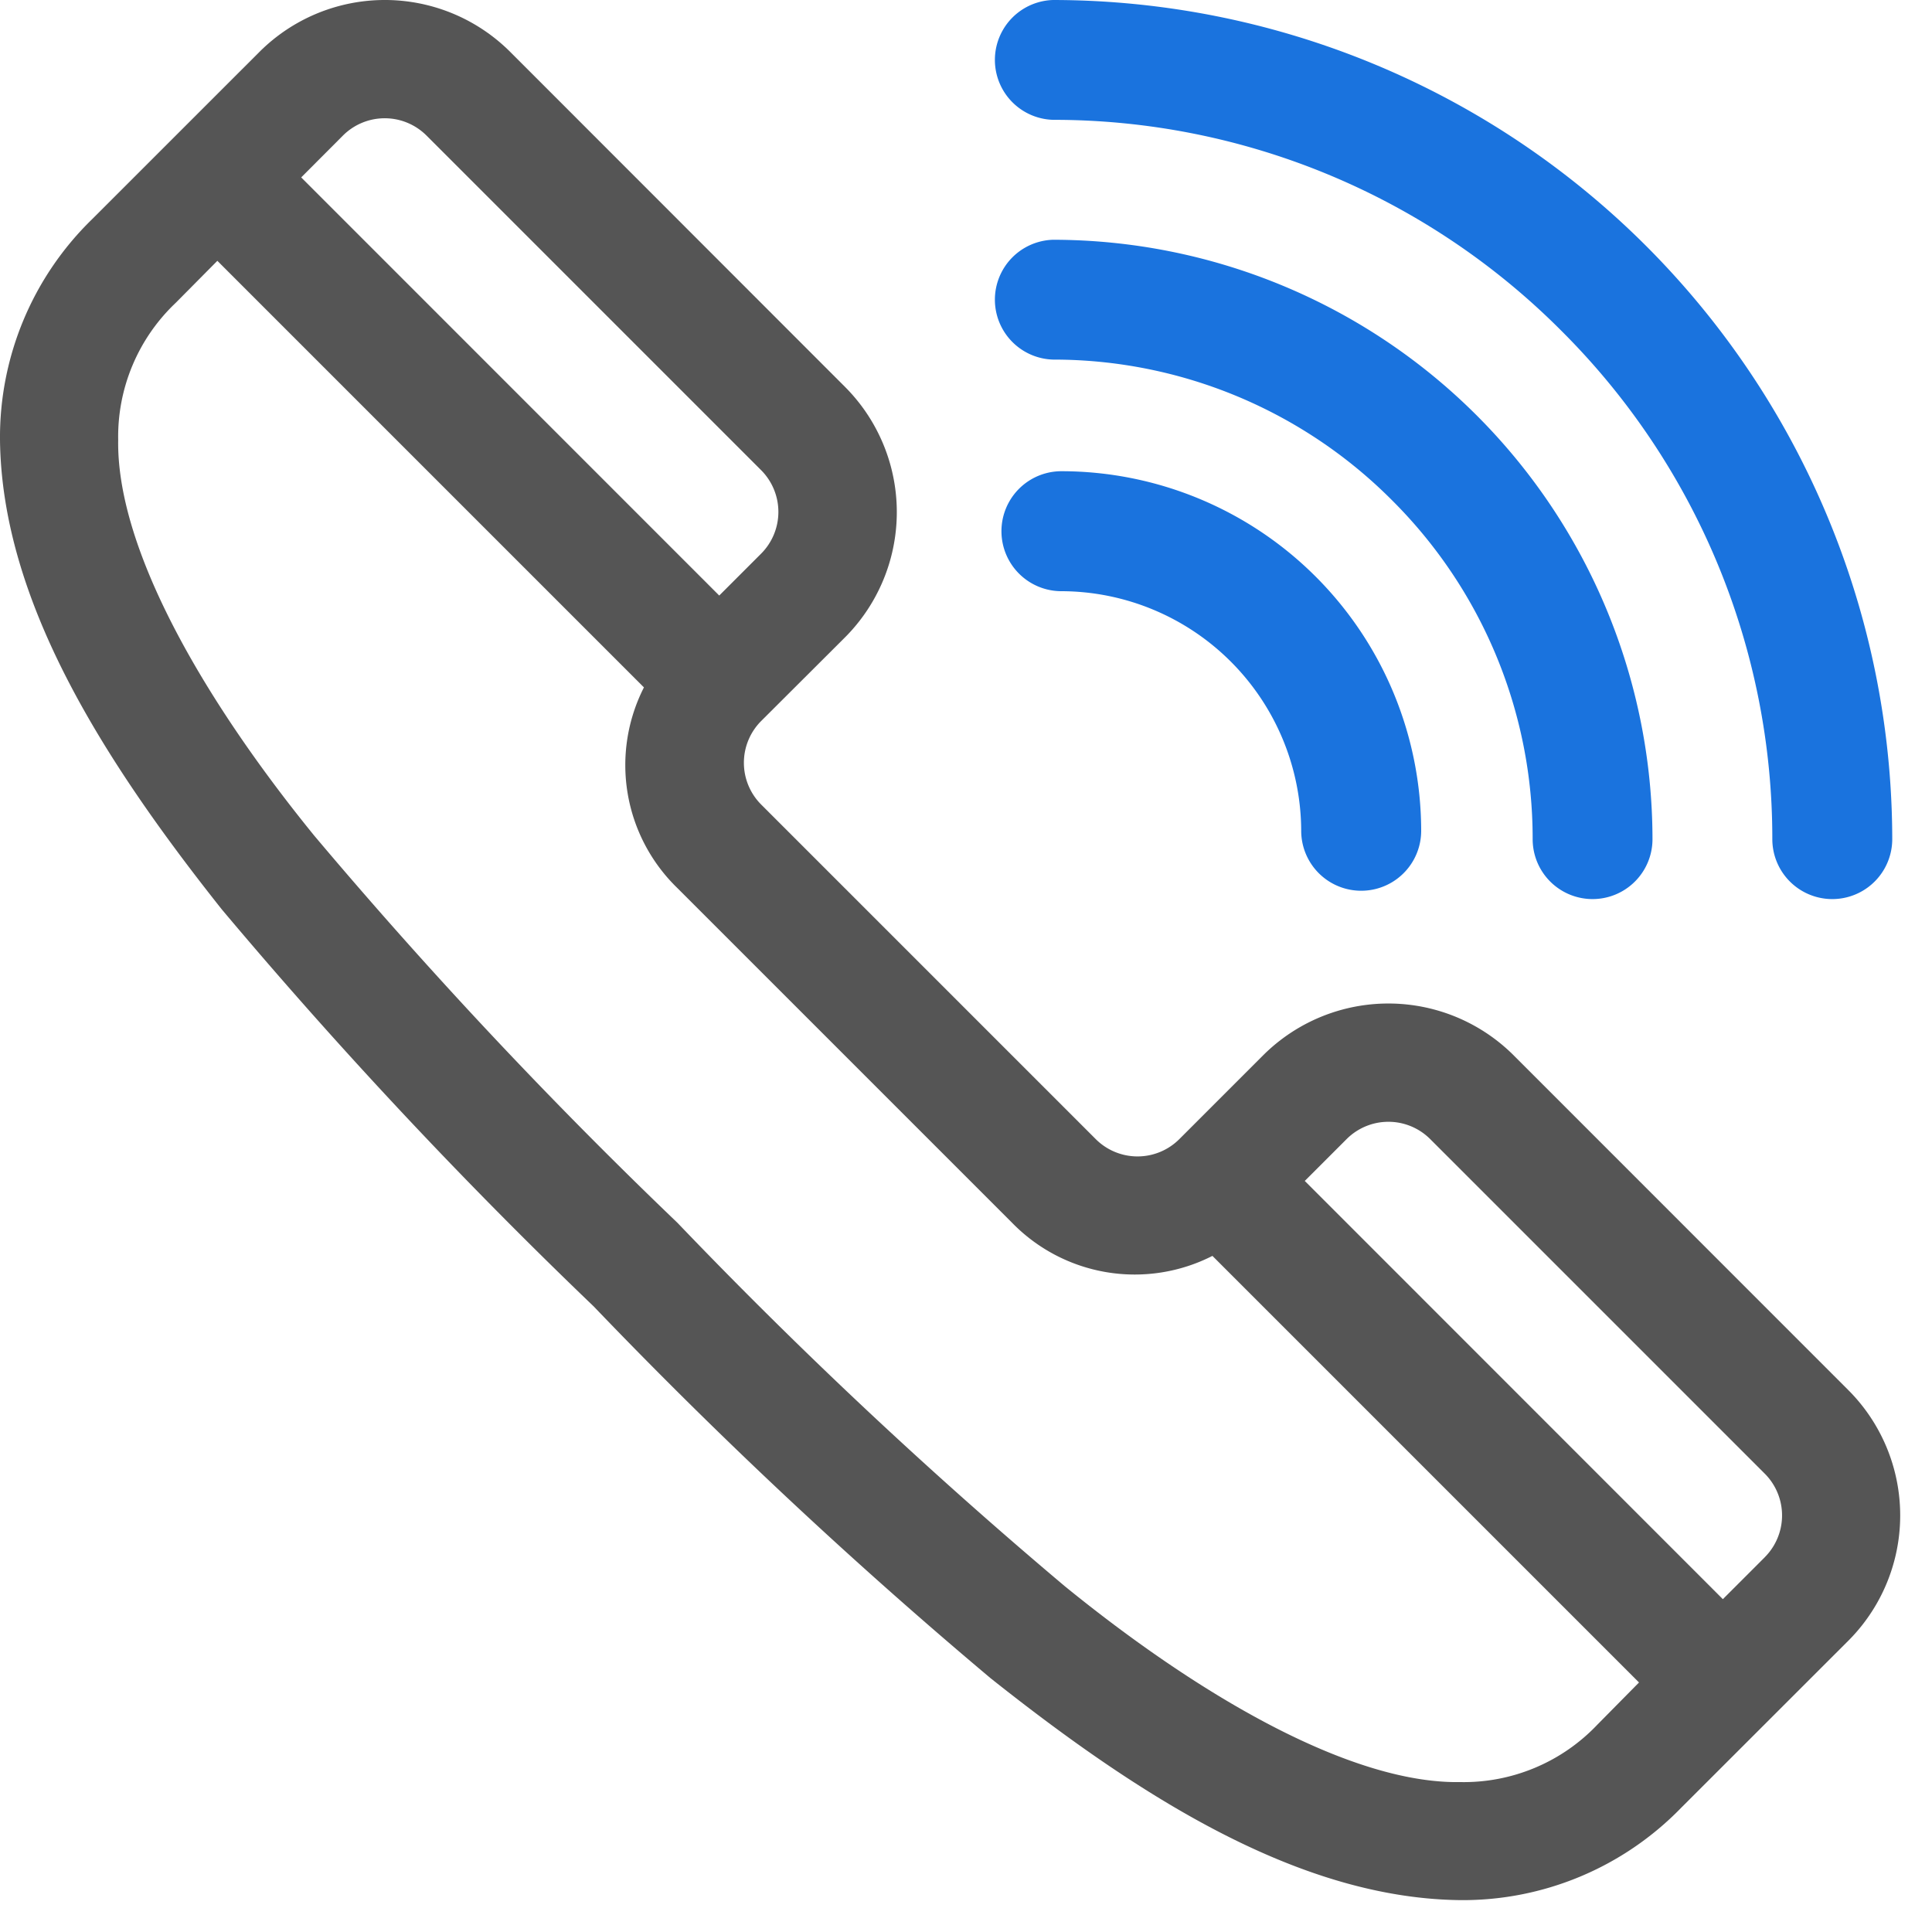
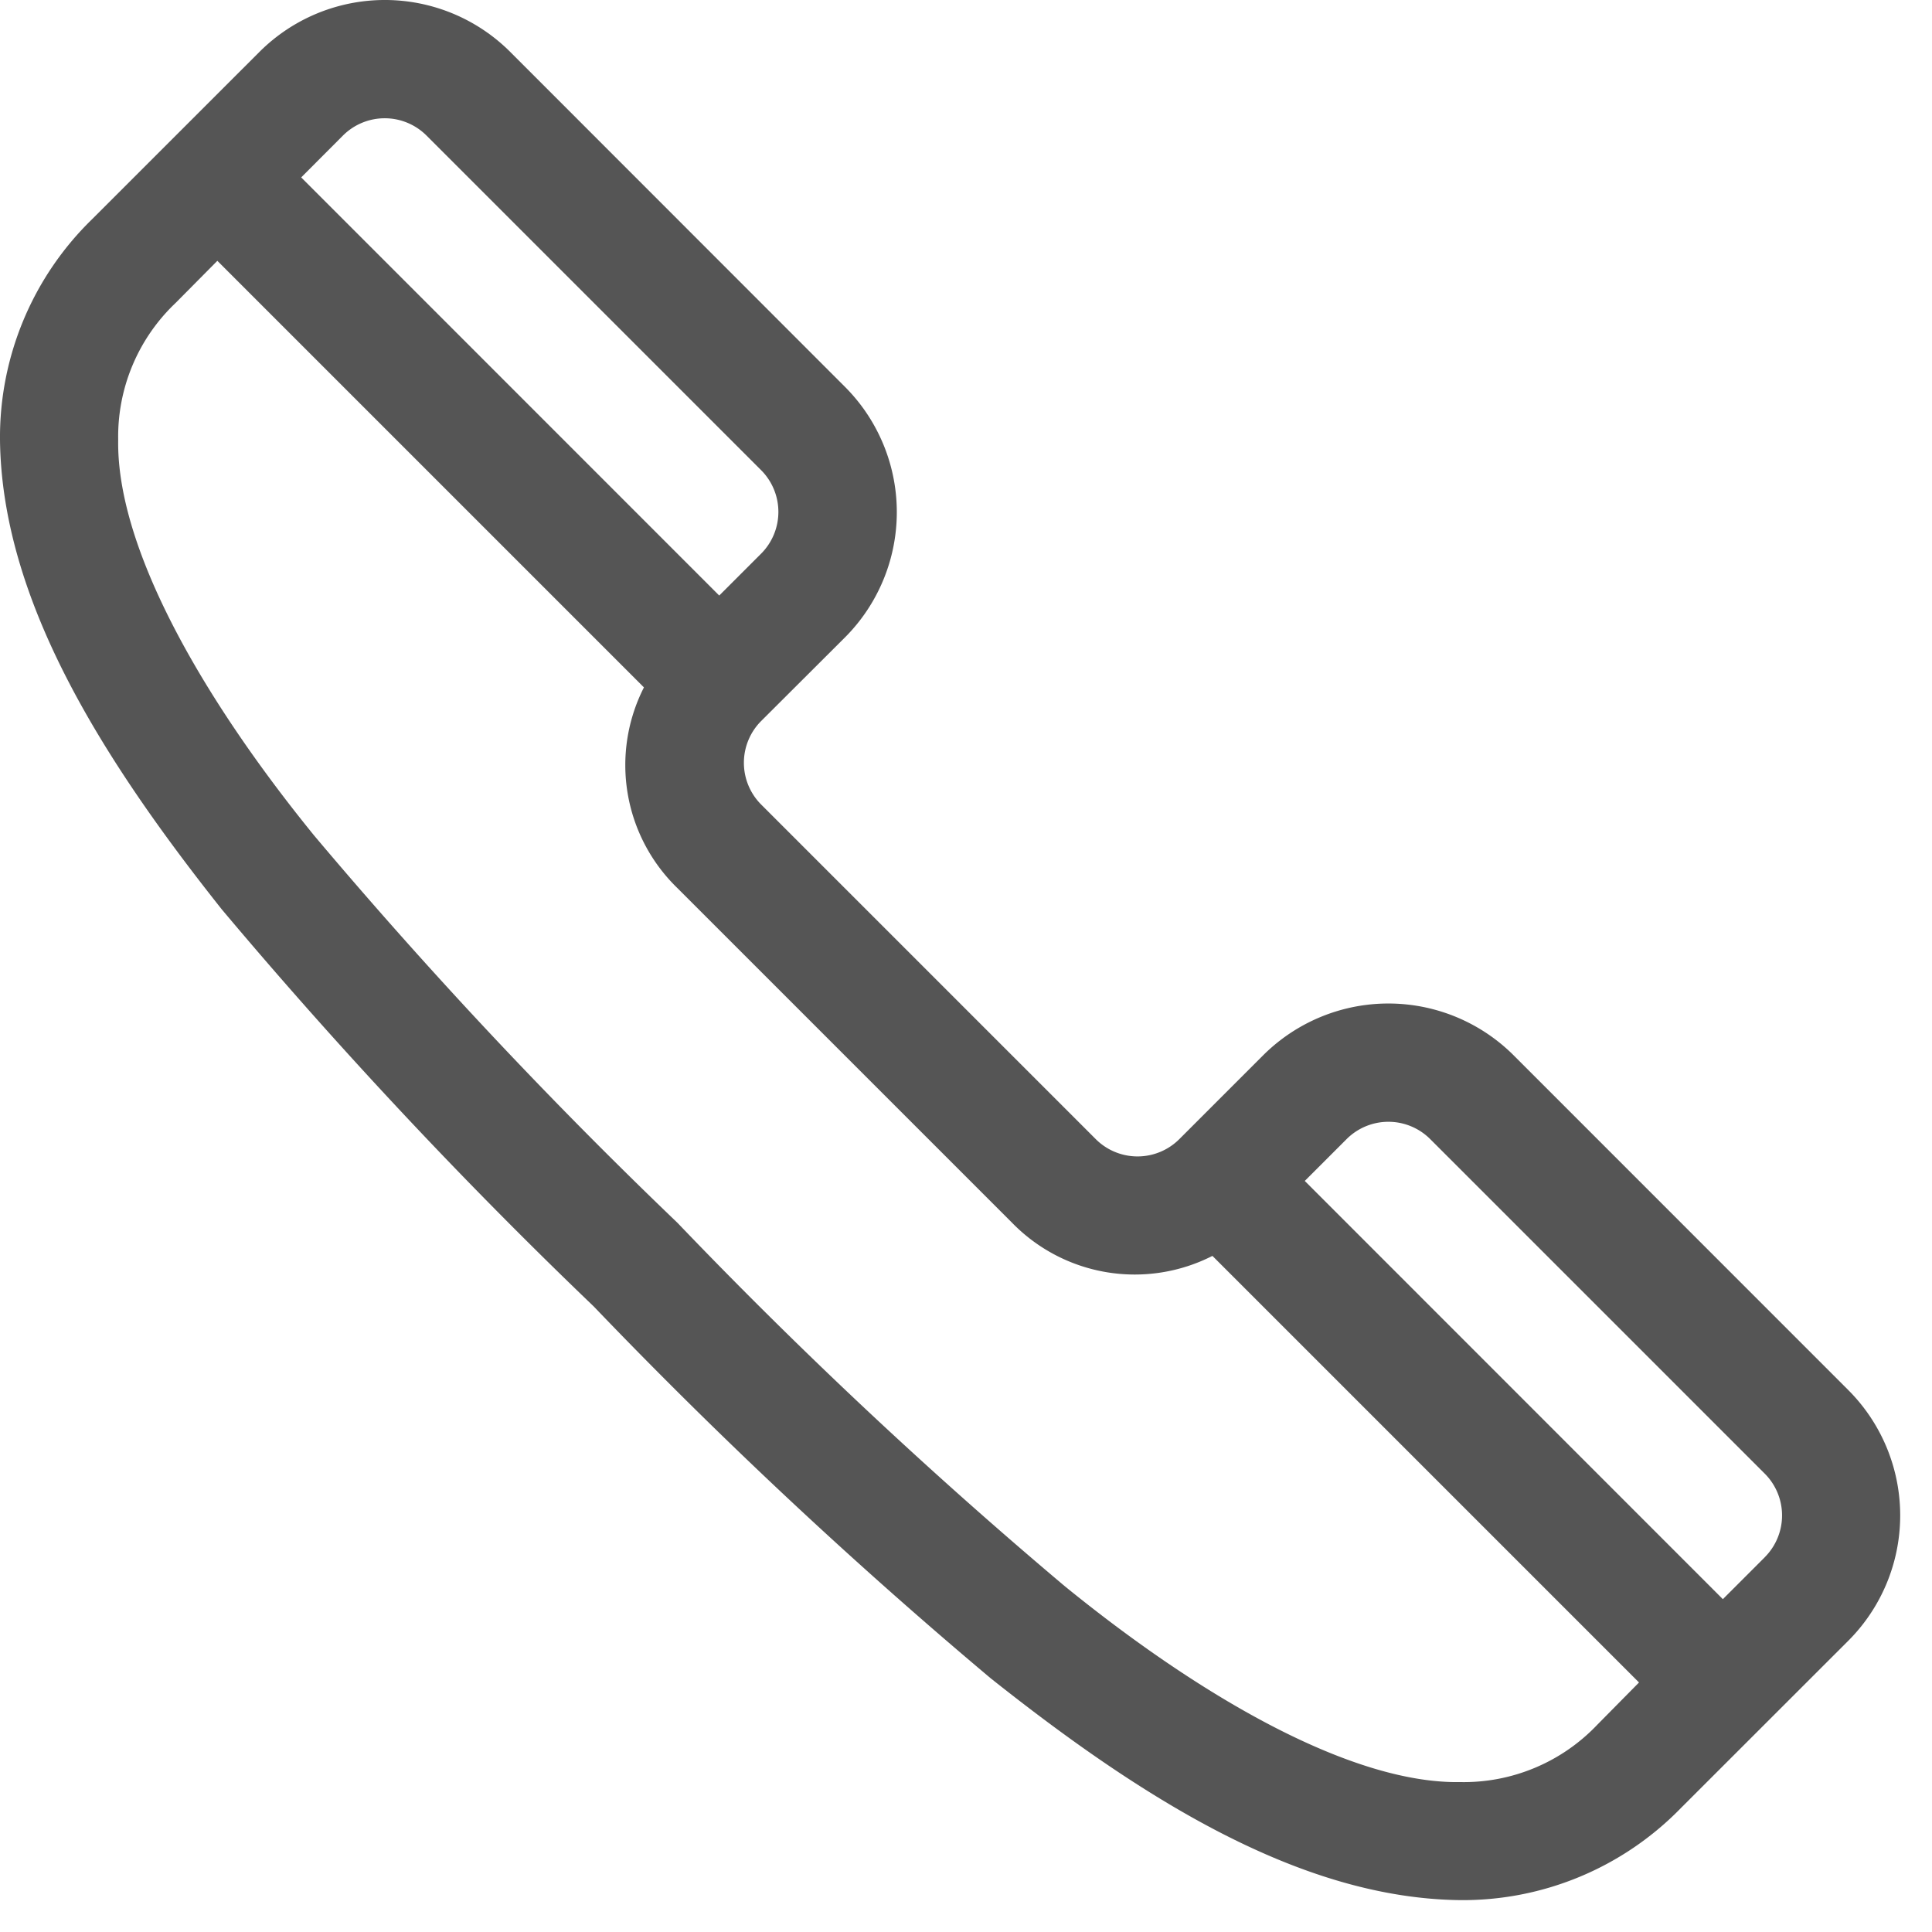
<svg xmlns="http://www.w3.org/2000/svg" id="icon-contakt-mobile" width="40" height="40" viewBox="0 0 40 40">
-   <path id="Union_214" data-name="Union 214" d="M16.13,17.373A14.833,14.833,0,0,0,11.764,6.85,14.834,14.834,0,0,0,1.24,2.481,1.241,1.241,0,0,1,1.24,0,17.392,17.392,0,0,1,18.613,17.373a1.241,1.241,0,0,1-2.483,0Zm-4.962,0a9.883,9.883,0,0,0-2.912-7.016A9.884,9.884,0,0,0,1.24,7.445a1.241,1.241,0,0,1,0-2.481,12.421,12.421,0,0,1,12.409,12.41,1.24,1.24,0,0,1-2.481,0ZM6.376,17.2A4.977,4.977,0,0,0,1.412,12.24a1.242,1.242,0,0,1,0-2.484A7.454,7.454,0,0,1,8.86,17.2a1.242,1.242,0,0,1-2.484,0Z" transform="translate(20.564)" fill="#1a73de" />
  <path id="Path_265096" data-name="Path 265096" d="M31.342,21.853a3.671,3.671,0,0,0-5.194,0l-1.731,1.731a1.224,1.224,0,0,1-1.731,0L15.76,16.658a1.224,1.224,0,0,1,0-1.731L17.491,13.2a3.671,3.671,0,0,0,0-5.194L10.565,1.076a3.673,3.673,0,0,0-5.195,0L1.906,4.539A6.3,6.3,0,0,0,0,9.108c.038,3.313,2.11,6.593,4.592,9.72a104.61,104.61,0,0,0,7.7,8.22,104.61,104.61,0,0,0,8.22,7.7c3.127,2.483,6.407,4.555,9.72,4.592a6.3,6.3,0,0,0,4.569-1.906l3.464-3.462a3.671,3.671,0,0,0,0-5.194ZM7.1,2.807a1.224,1.224,0,0,1,1.731,0l6.926,6.926a1.224,1.224,0,0,1,0,1.731l-.866.866L6.236,3.673Zm25.972,32.9a3.811,3.811,0,0,1-2.838,1.189c-2.185.038-5.249-1.664-8.186-4.053a102.715,102.715,0,0,1-8.022-7.526A102.947,102.947,0,0,1,6.5,17.294c-2.387-2.937-4.089-6-4.053-8.186A3.813,3.813,0,0,1,3.638,6.27L4.5,5.4l8.832,8.832a3.545,3.545,0,0,0,.691,4.153l6.926,6.926a3.545,3.545,0,0,0,4.153.691l8.832,8.832Zm3.464-3.464-.866.866L27.014,24.45l.866-.866a1.224,1.224,0,0,1,1.731,0l6.926,6.926a1.224,1.224,0,0,1,0,1.731Z" transform="translate(0)" fill="#555" />
  <rect id="Rectangle_13309" data-name="Rectangle 13309" width="40" height="40" transform="translate(0)" fill="none" />
</svg>